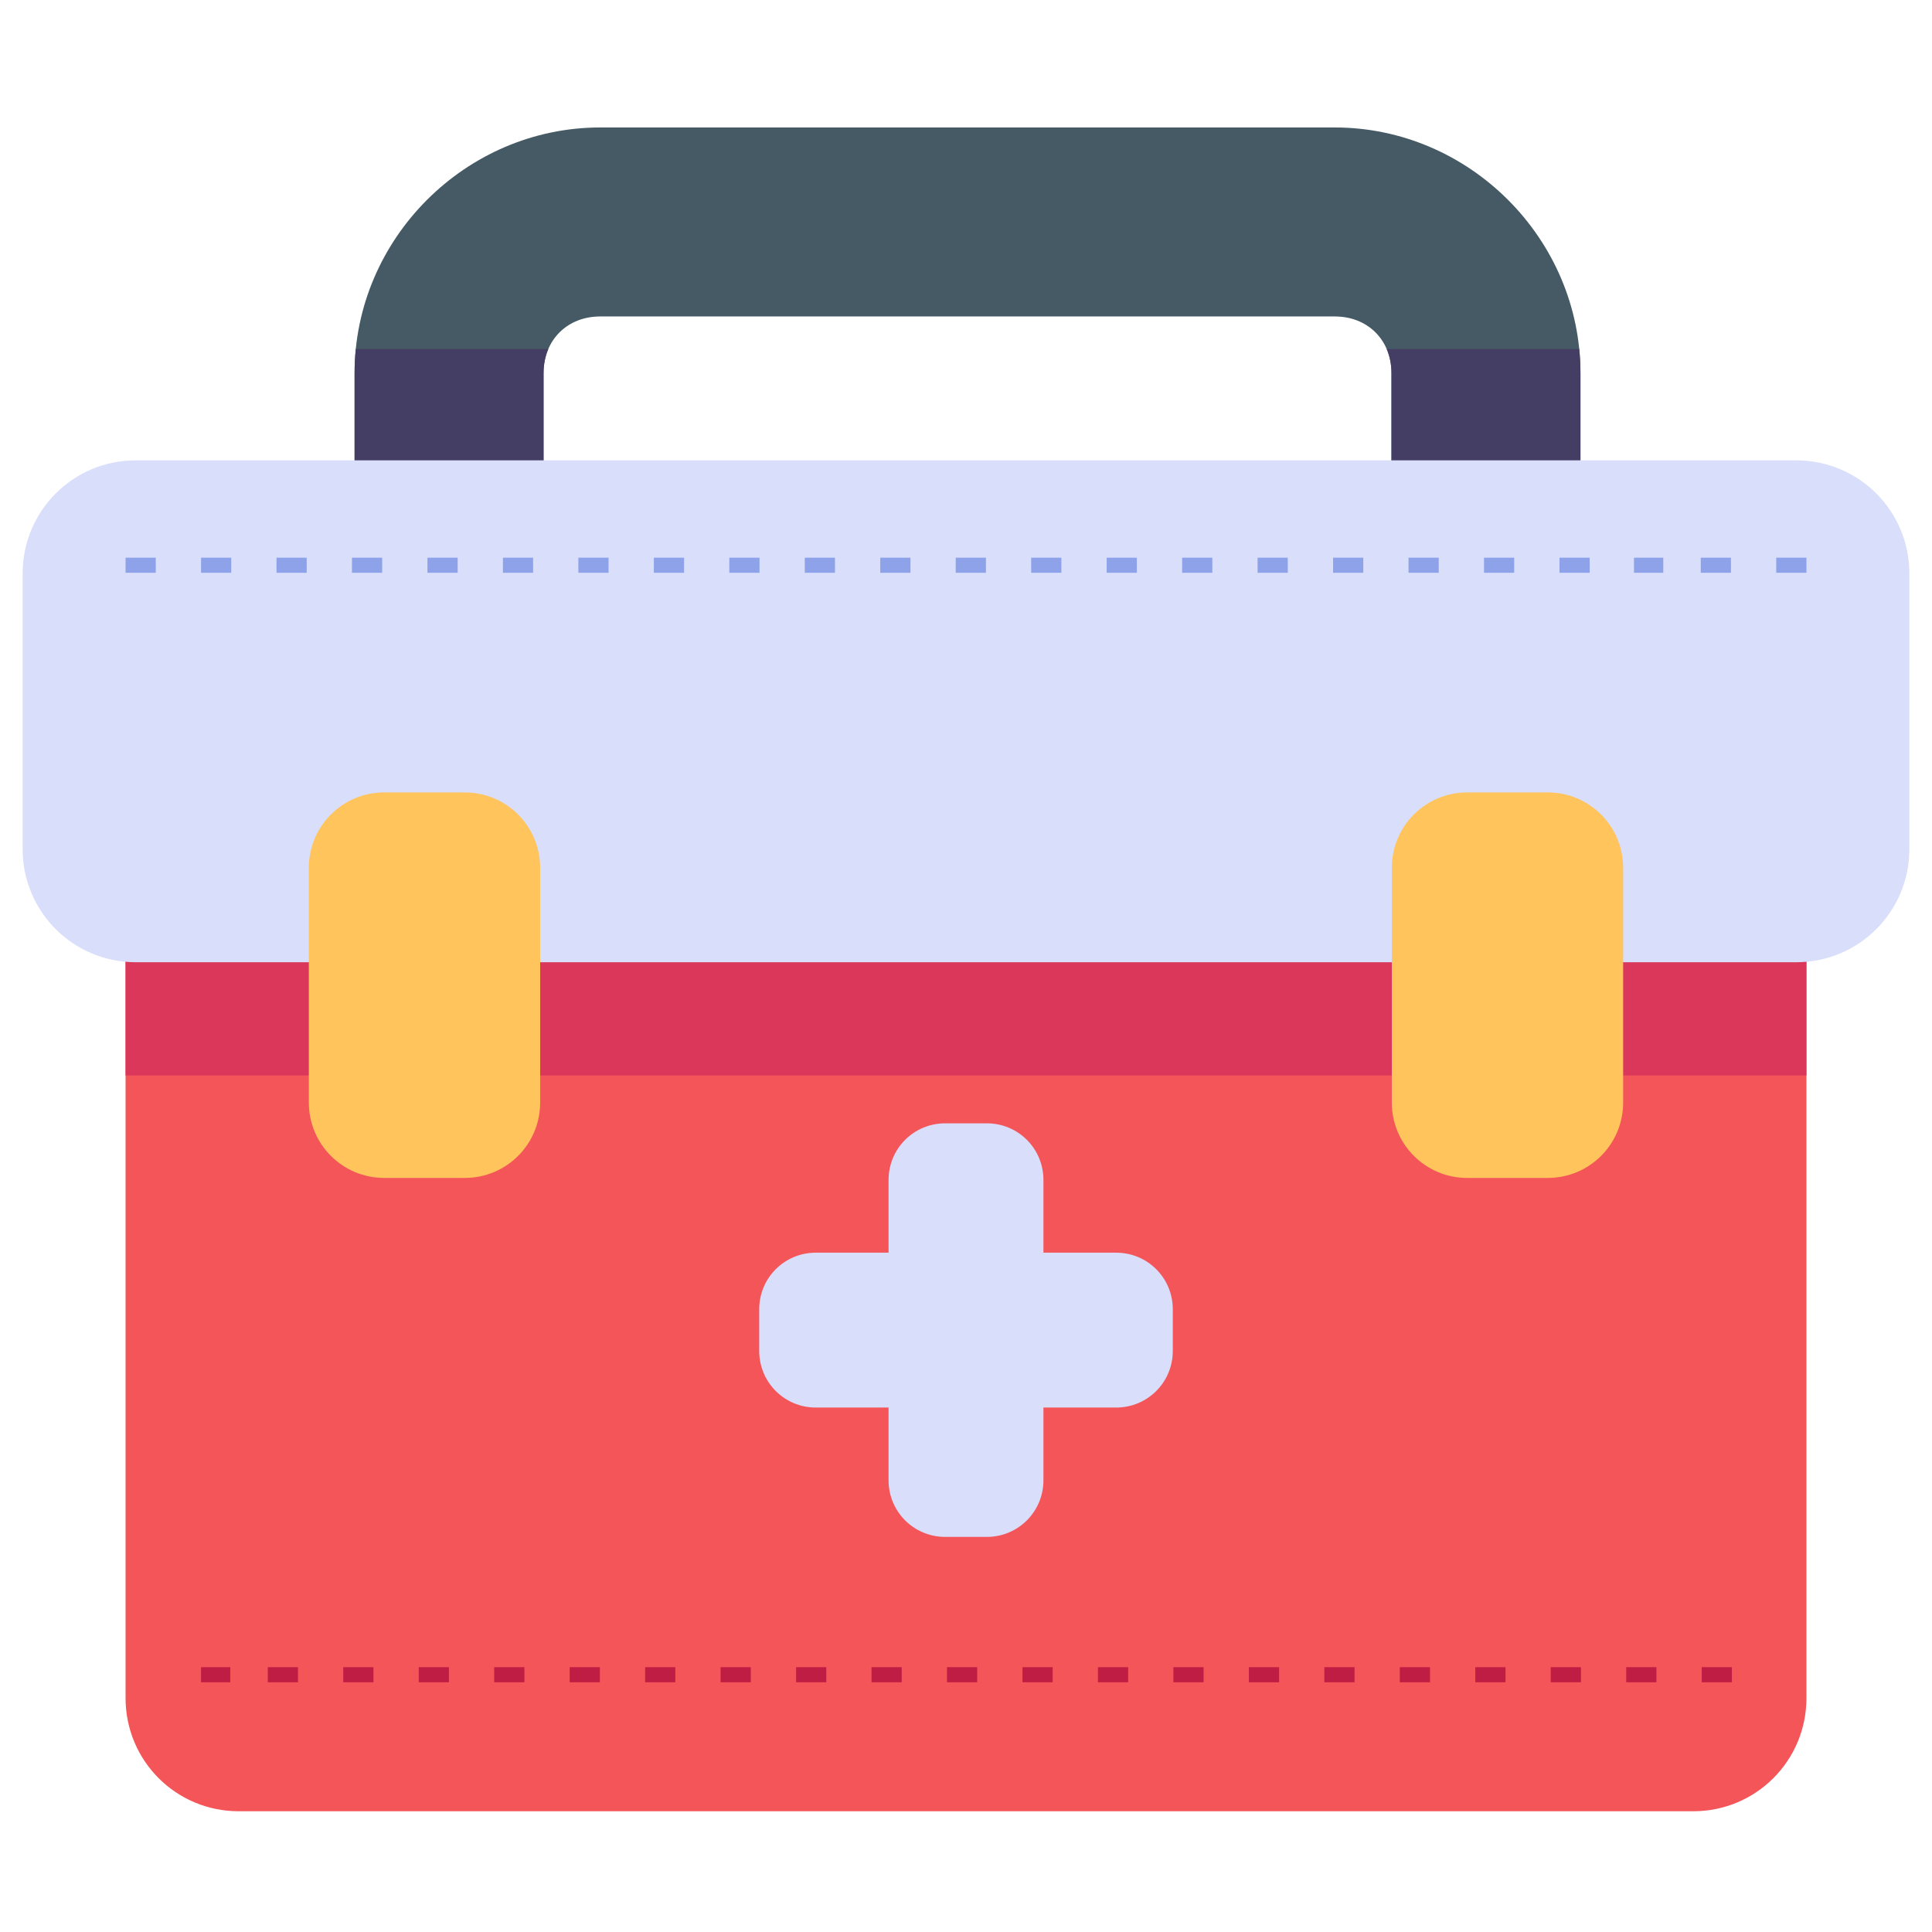
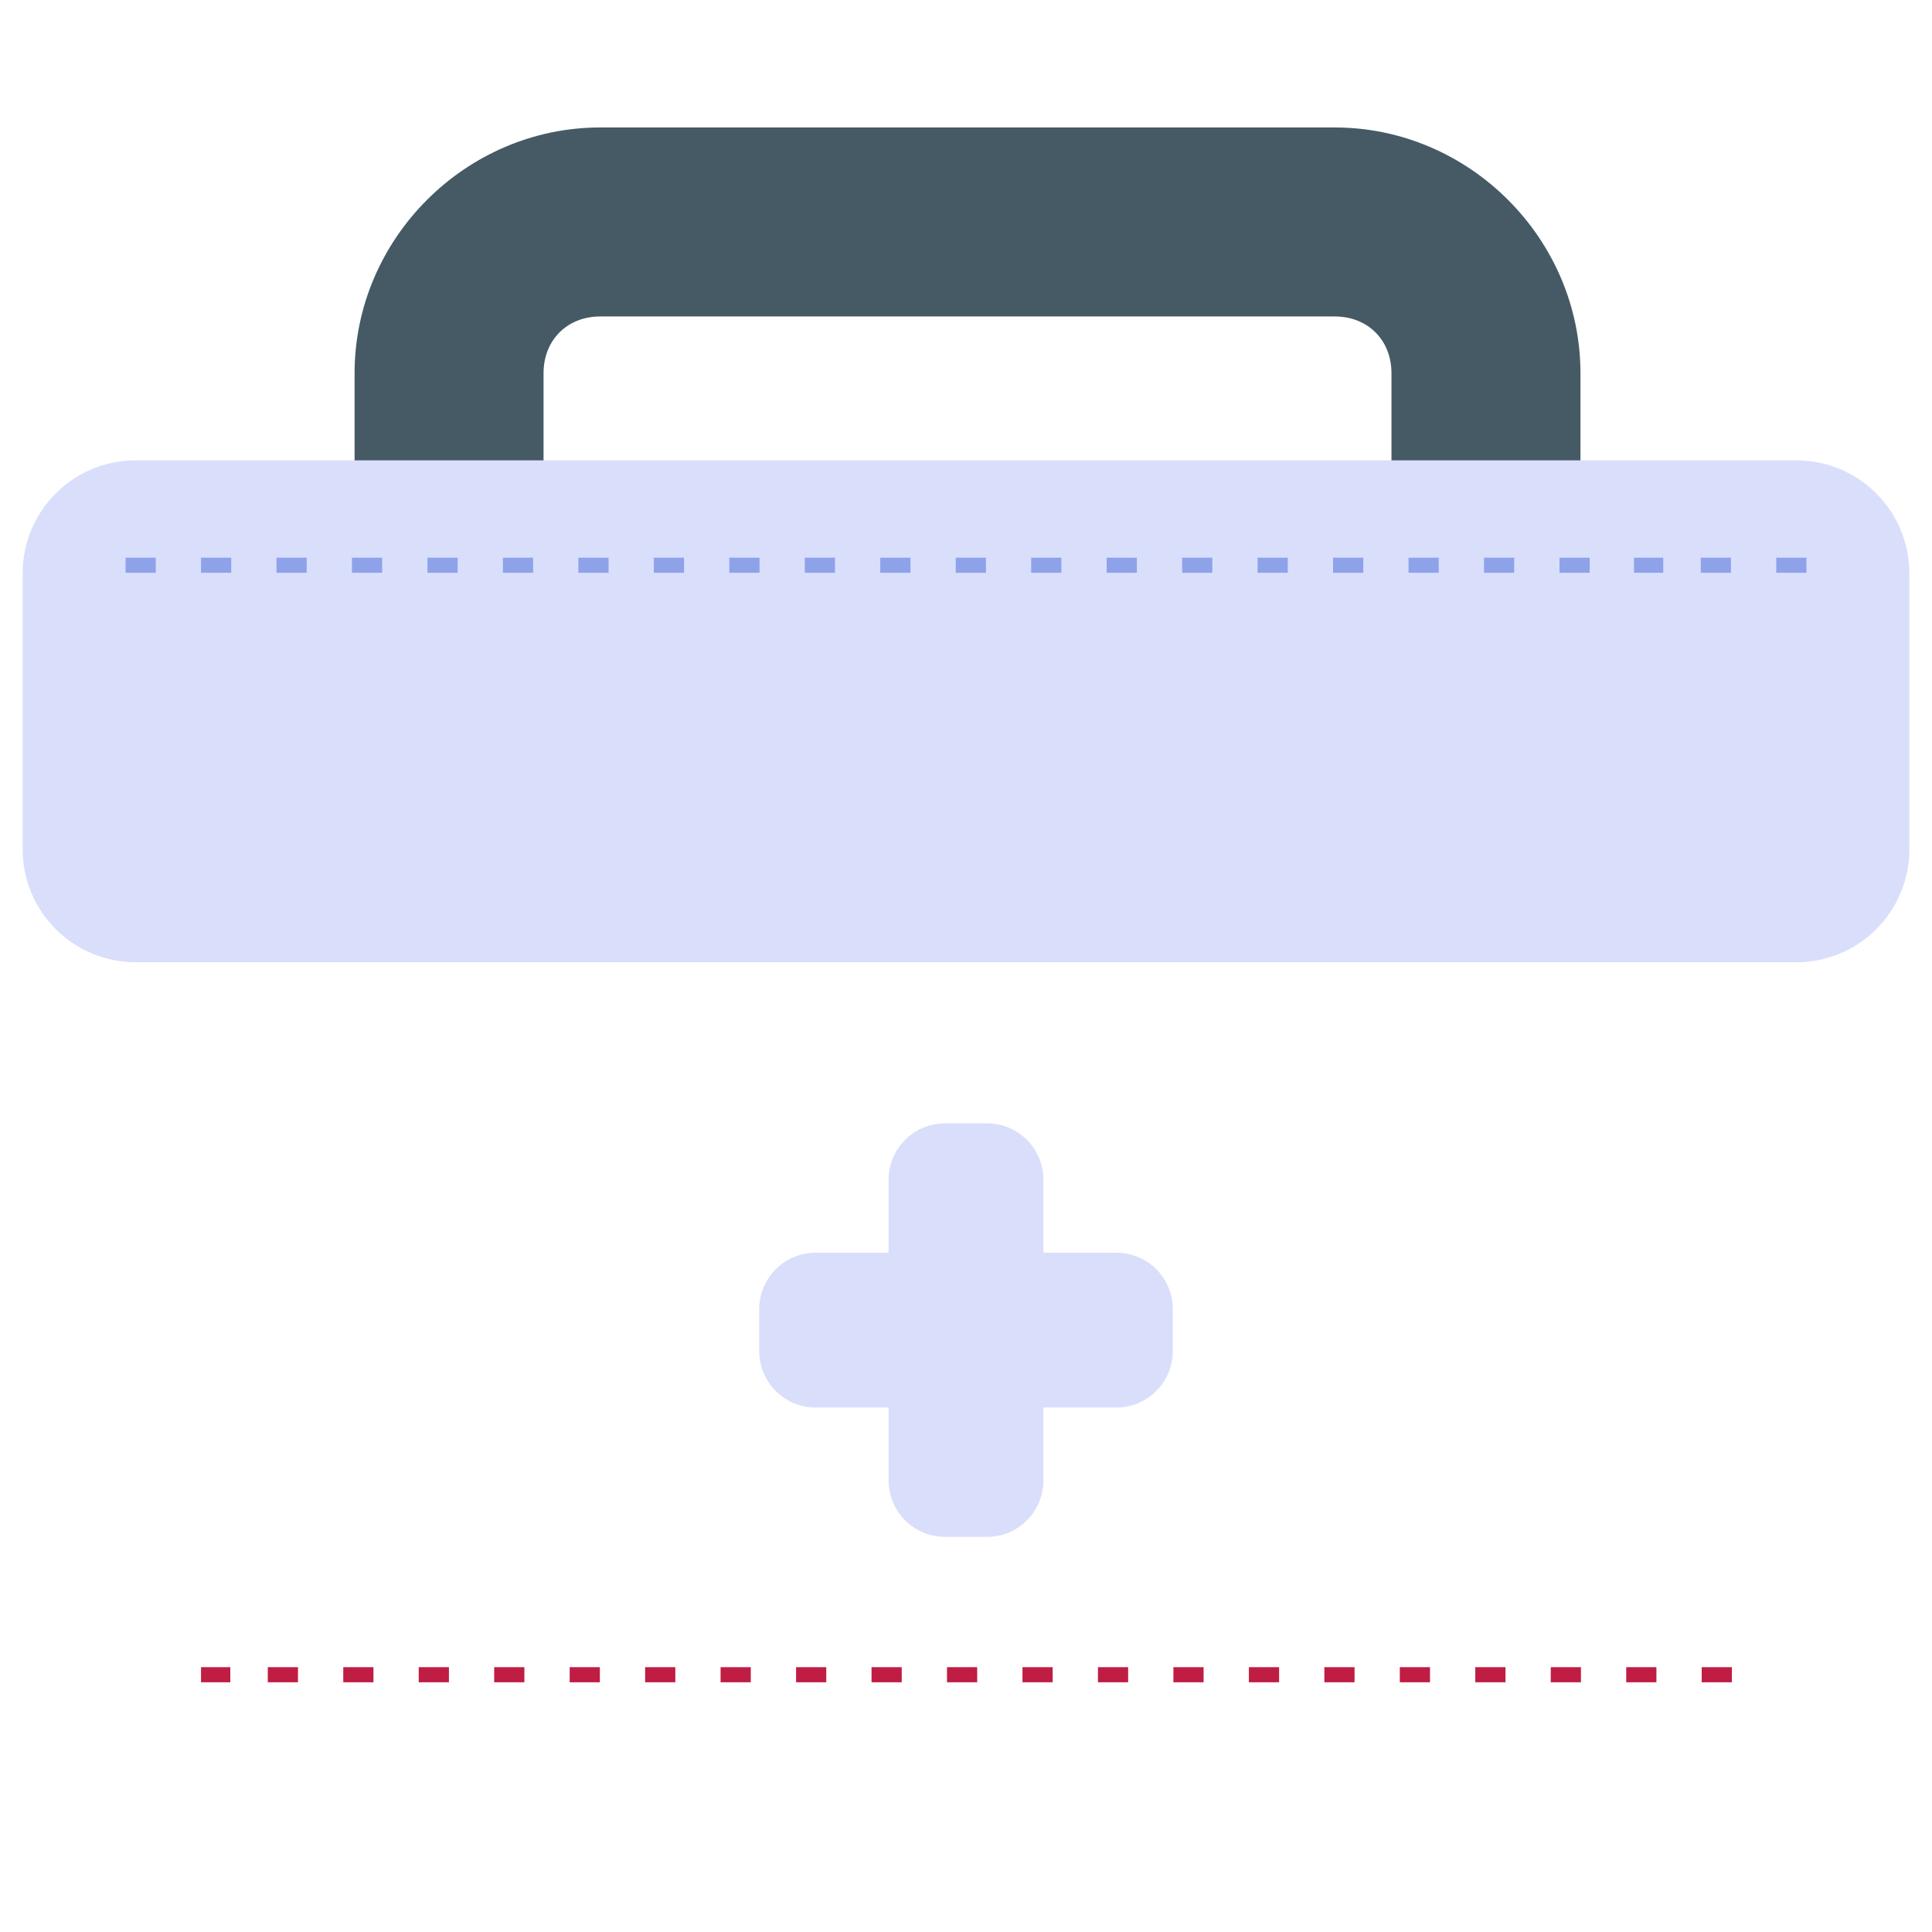
<svg xmlns="http://www.w3.org/2000/svg" id="svg8" height="512" viewBox="0 0 135.467 135.467" width="512">
  <g id="layer1" transform="translate(0 -161.533)">
    <path id="path19180" d="m158.818 33.727c-35.578 0-64.998 29.428-64.998 65.006v35.268h49.998v-35.268c0-8.742 6.258-15 15-15h194.357c8.742 0 15 6.258 15 15v35.268h50.004v-35.268c0-35.578-29.426-65.006-65.004-65.006z" fill="#455a64" transform="matrix(.265 0 0 .265 0 161.533)" font-variant-ligatures="normal" font-variant-position="normal" font-variant-caps="normal" font-variant-numeric="normal" font-variant-alternates="normal" font-variant-east-asian="normal" font-feature-settings="normal" font-variation-settings="normal" text-indent="0" text-align="start" text-decoration-line="none" text-decoration-style="solid" text-decoration-color="#000000" text-transform="none" text-orientation="mixed" white-space="normal" shape-padding="0" shape-margin="0" inline-size="0" isolation="auto" mix-blend-mode="normal" solid-color="#000000" solid-opacity="1" vector-effect="none" paint-order="markers fill stroke" />
    <g stroke-linecap="round" stroke-linejoin="round">
-       <path id="path19455" d="m94.145 92.344c-.211 2.104-.324 4.235-.324 6.389v35.268h49.998v-35.268c0-2.333.443-4.481 1.263-6.389zm272.768 0c.82 1.908 1.264 4.055 1.264 6.389v35.268h50.004v-35.268c0-2.154-.114-4.285-.324-6.389z" fill="#453e64" stroke-width="3.394" transform="matrix(.265 0 0 .265 0 161.533)" paint-order="markers fill stroke" />
-       <path id="rect1001" d="m126.663 226.356v54.24c0 4.397-3.54 7.938-7.938 7.938h-101.984c-4.397 0-7.937-3.54-7.937-7.938v-54.24z" fill="#f45558" stroke-width=".529" paint-order="markers fill stroke" />
-       <path id="path19365" d="m8.804 227.415v9.525h117.858v-9.525z" fill="#db375b" stroke-width=".691" paint-order="markers fill stroke" />
      <path id="rect12579" d="m9.525 193.812h116.417c4.397 0 7.938 3.54 7.938 7.938v19.315c0 4.397-3.54 7.938-7.938 7.938h-116.417c-4.397 0-7.938-3.54-7.938-7.938v-19.315c0-4.397 3.54-7.938 7.938-7.938z" fill="#d9defb" stroke-width=".529" paint-order="markers fill stroke" />
-       <path id="rect12634" d="m26.947 217.096h5.636c2.932 0 5.292 2.36 5.292 5.292v16.447c0 2.932-2.36 5.292-5.292 5.292h-5.636c-2.932 0-5.292-2.36-5.292-5.292v-16.447c0-2.932 2.36-5.292 5.292-5.292z" fill="#ffc45c" stroke-width=".529" paint-order="markers fill stroke" />
-       <path id="path12688" d="m102.883 217.096h5.636c2.932 0 5.292 2.36 5.292 5.292v16.447c0 2.932-2.36 5.292-5.292 5.292h-5.636c-2.932 0-5.292-2.36-5.292-5.292v-16.447c0-2.932 2.36-5.292 5.292-5.292z" fill="#ffc45c" stroke-width=".529" paint-order="markers fill stroke" />
    </g>
    <path id="rect12704" d="m66.273 240.298c-2.199 0-3.969 1.77-3.969 3.969v5.101h-5.101c-2.199 0-3.969 1.77-3.969 3.969v2.921c0 2.199 1.77 3.969 3.969 3.969h5.101v5.101c0 2.199 1.77 3.969 3.969 3.969h2.921c2.199 0 3.969-1.77 3.969-3.969v-5.101h5.101c2.199 0 3.969-1.77 3.969-3.969v-2.921c0-2.199-1.77-3.969-3.969-3.969h-5.101v-5.101c0-2.199-1.77-3.969-3.969-3.969z" fill="#d9defb" paint-order="markers fill stroke" />
    <path id="path12057-0-8" d="m14.095 278.431v1.059h2.053v-1.059zm4.681 0v1.059h2.117v-1.059zm5.293 0v1.059h2.117v-1.059zm5.291 0v1.059h2.117v-1.059zm5.291 0v1.059h2.117v-1.059zm5.293 0v1.059h2.117v-1.059zm5.291 0v1.059h2.117v-1.059zm5.291 0v1.059h2.117v-1.059zm5.293 0v1.059h2.117v-1.059zm5.291 0v1.059h2.117v-1.059zm5.291 0v1.059h2.117v-1.059zm5.293 0v1.059h2.117v-1.059zm5.291 0v1.059h2.117v-1.059zm5.291 0v1.059h2.117v-1.059zm5.293 0v1.059h2.117v-1.059zm5.291 0v1.059h2.117v-1.059zm5.291 0v1.059h2.117v-1.059zm5.293 0v1.059h2.117v-1.059zm5.291 0v1.059h2.117v-1.059zm5.291 0v1.059h2.117v-1.059zm5.293 0v1.059h2.117v-1.059z" fill="#bf1d43" font-variant-ligatures="normal" font-variant-position="normal" font-variant-caps="normal" font-variant-numeric="normal" font-variant-alternates="normal" font-variant-east-asian="normal" font-feature-settings="normal" font-variation-settings="normal" text-indent="0" text-align="start" text-decoration-line="none" text-decoration-style="solid" text-decoration-color="#000000" text-transform="none" text-orientation="mixed" white-space="normal" shape-padding="0" shape-margin="0" inline-size="0" isolation="auto" mix-blend-mode="normal" solid-color="#000000" solid-opacity="1" vector-effect="none" paint-order="markers fill stroke" />
    <path id="path19356" d="m8.804 200.636v1.059h2.117v-1.059zm5.293 0v1.059h2.117v-1.059zm5.291 0v1.059h2.117v-1.059zm5.291 0v1.059h2.117v-1.059zm5.293 0v1.059h2.117v-1.059zm5.291 0v1.059h2.117v-1.059zm5.291 0v1.059h2.117v-1.059zm5.293 0v1.059h2.117v-1.059zm5.291 0v1.059h2.117v-1.059zm5.291 0v1.059h2.117v-1.059zm5.293 0v1.059h2.117v-1.059zm5.291 0v1.059h2.117v-1.059zm5.291 0v1.059h2.117v-1.059zm5.293 0v1.059h2.117v-1.059zm5.291 0v1.059h2.117v-1.059zm5.291 0v1.059h2.117v-1.059zm5.293 0v1.059h2.117v-1.059zm5.291 0v1.059h2.117v-1.059zm5.291 0v1.059h2.117v-1.059zm5.293 0v1.059h2.117v-1.059zm5.224 0v1.059h2.053v-1.059zm4.681 0v1.059h2.117v-1.059zm5.293 0v1.059h2.117v-1.059z" fill="#8da2e9" font-variant-ligatures="normal" font-variant-position="normal" font-variant-caps="normal" font-variant-numeric="normal" font-variant-alternates="normal" font-variant-east-asian="normal" font-feature-settings="normal" font-variation-settings="normal" text-indent="0" text-align="start" text-decoration-line="none" text-decoration-style="solid" text-decoration-color="#000000" text-transform="none" text-orientation="mixed" white-space="normal" shape-padding="0" shape-margin="0" inline-size="0" isolation="auto" mix-blend-mode="normal" solid-color="#000000" solid-opacity="1" vector-effect="none" paint-order="markers fill stroke" />
  </g>
</svg>